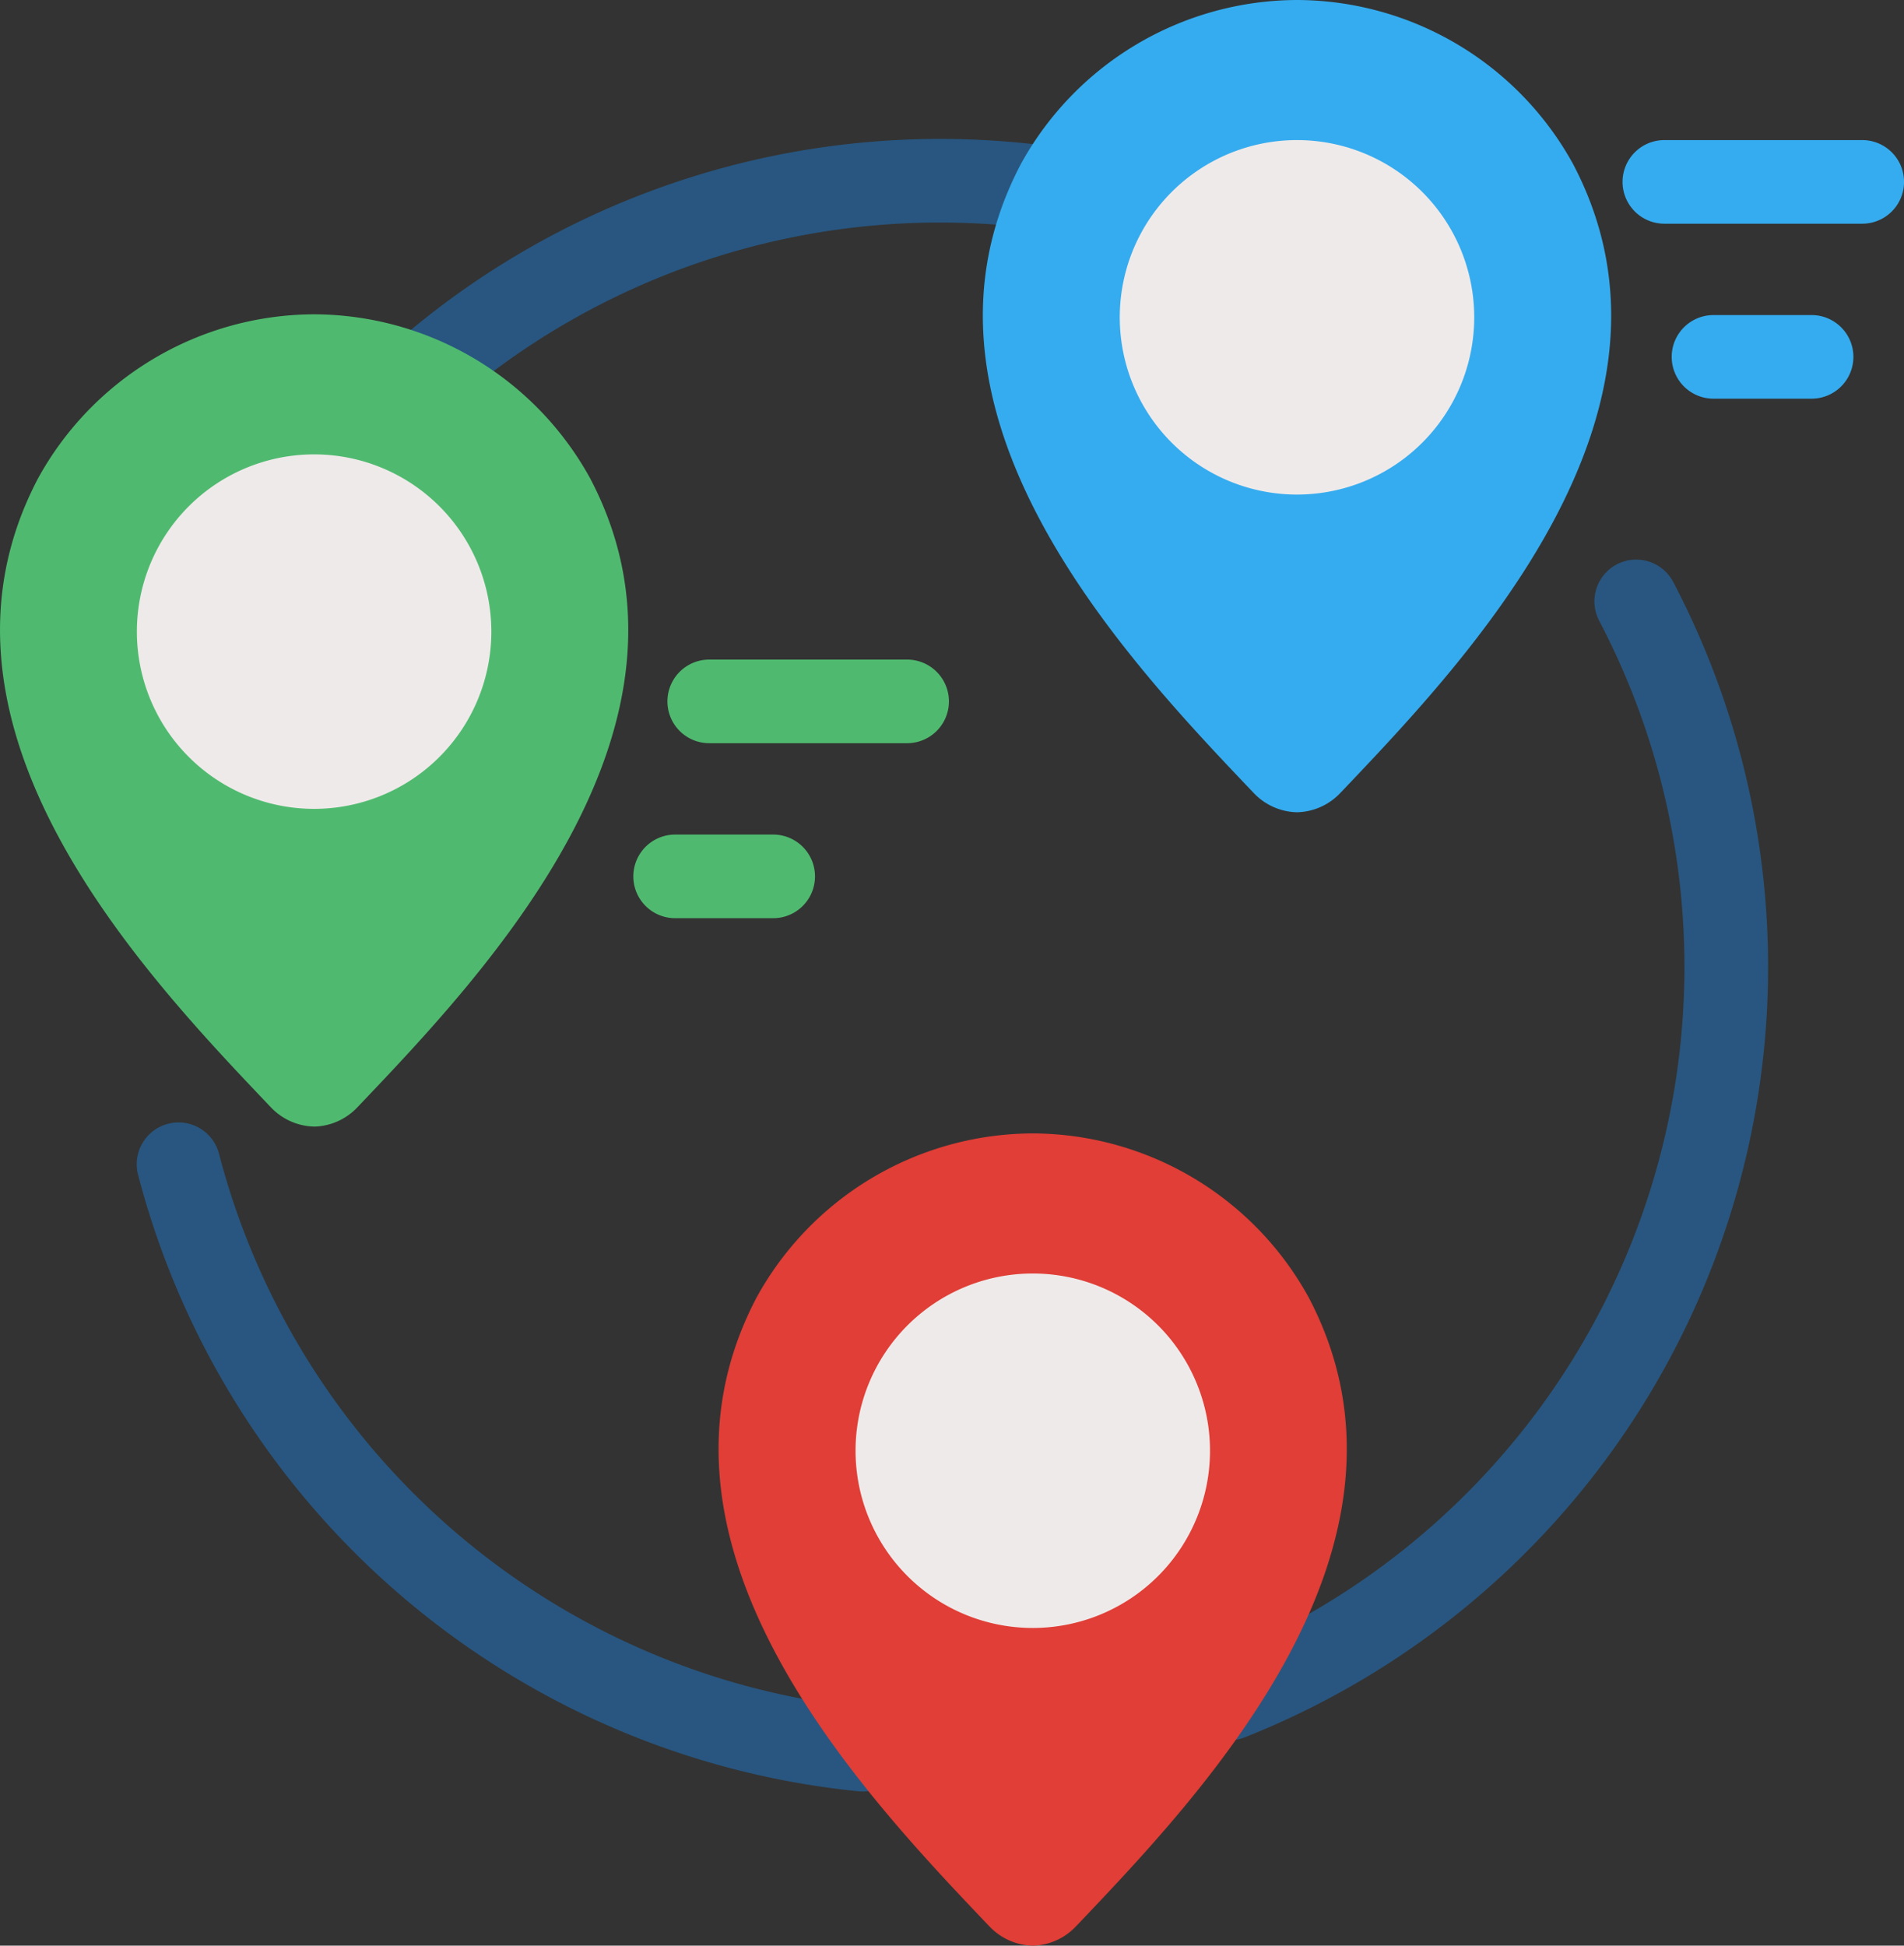
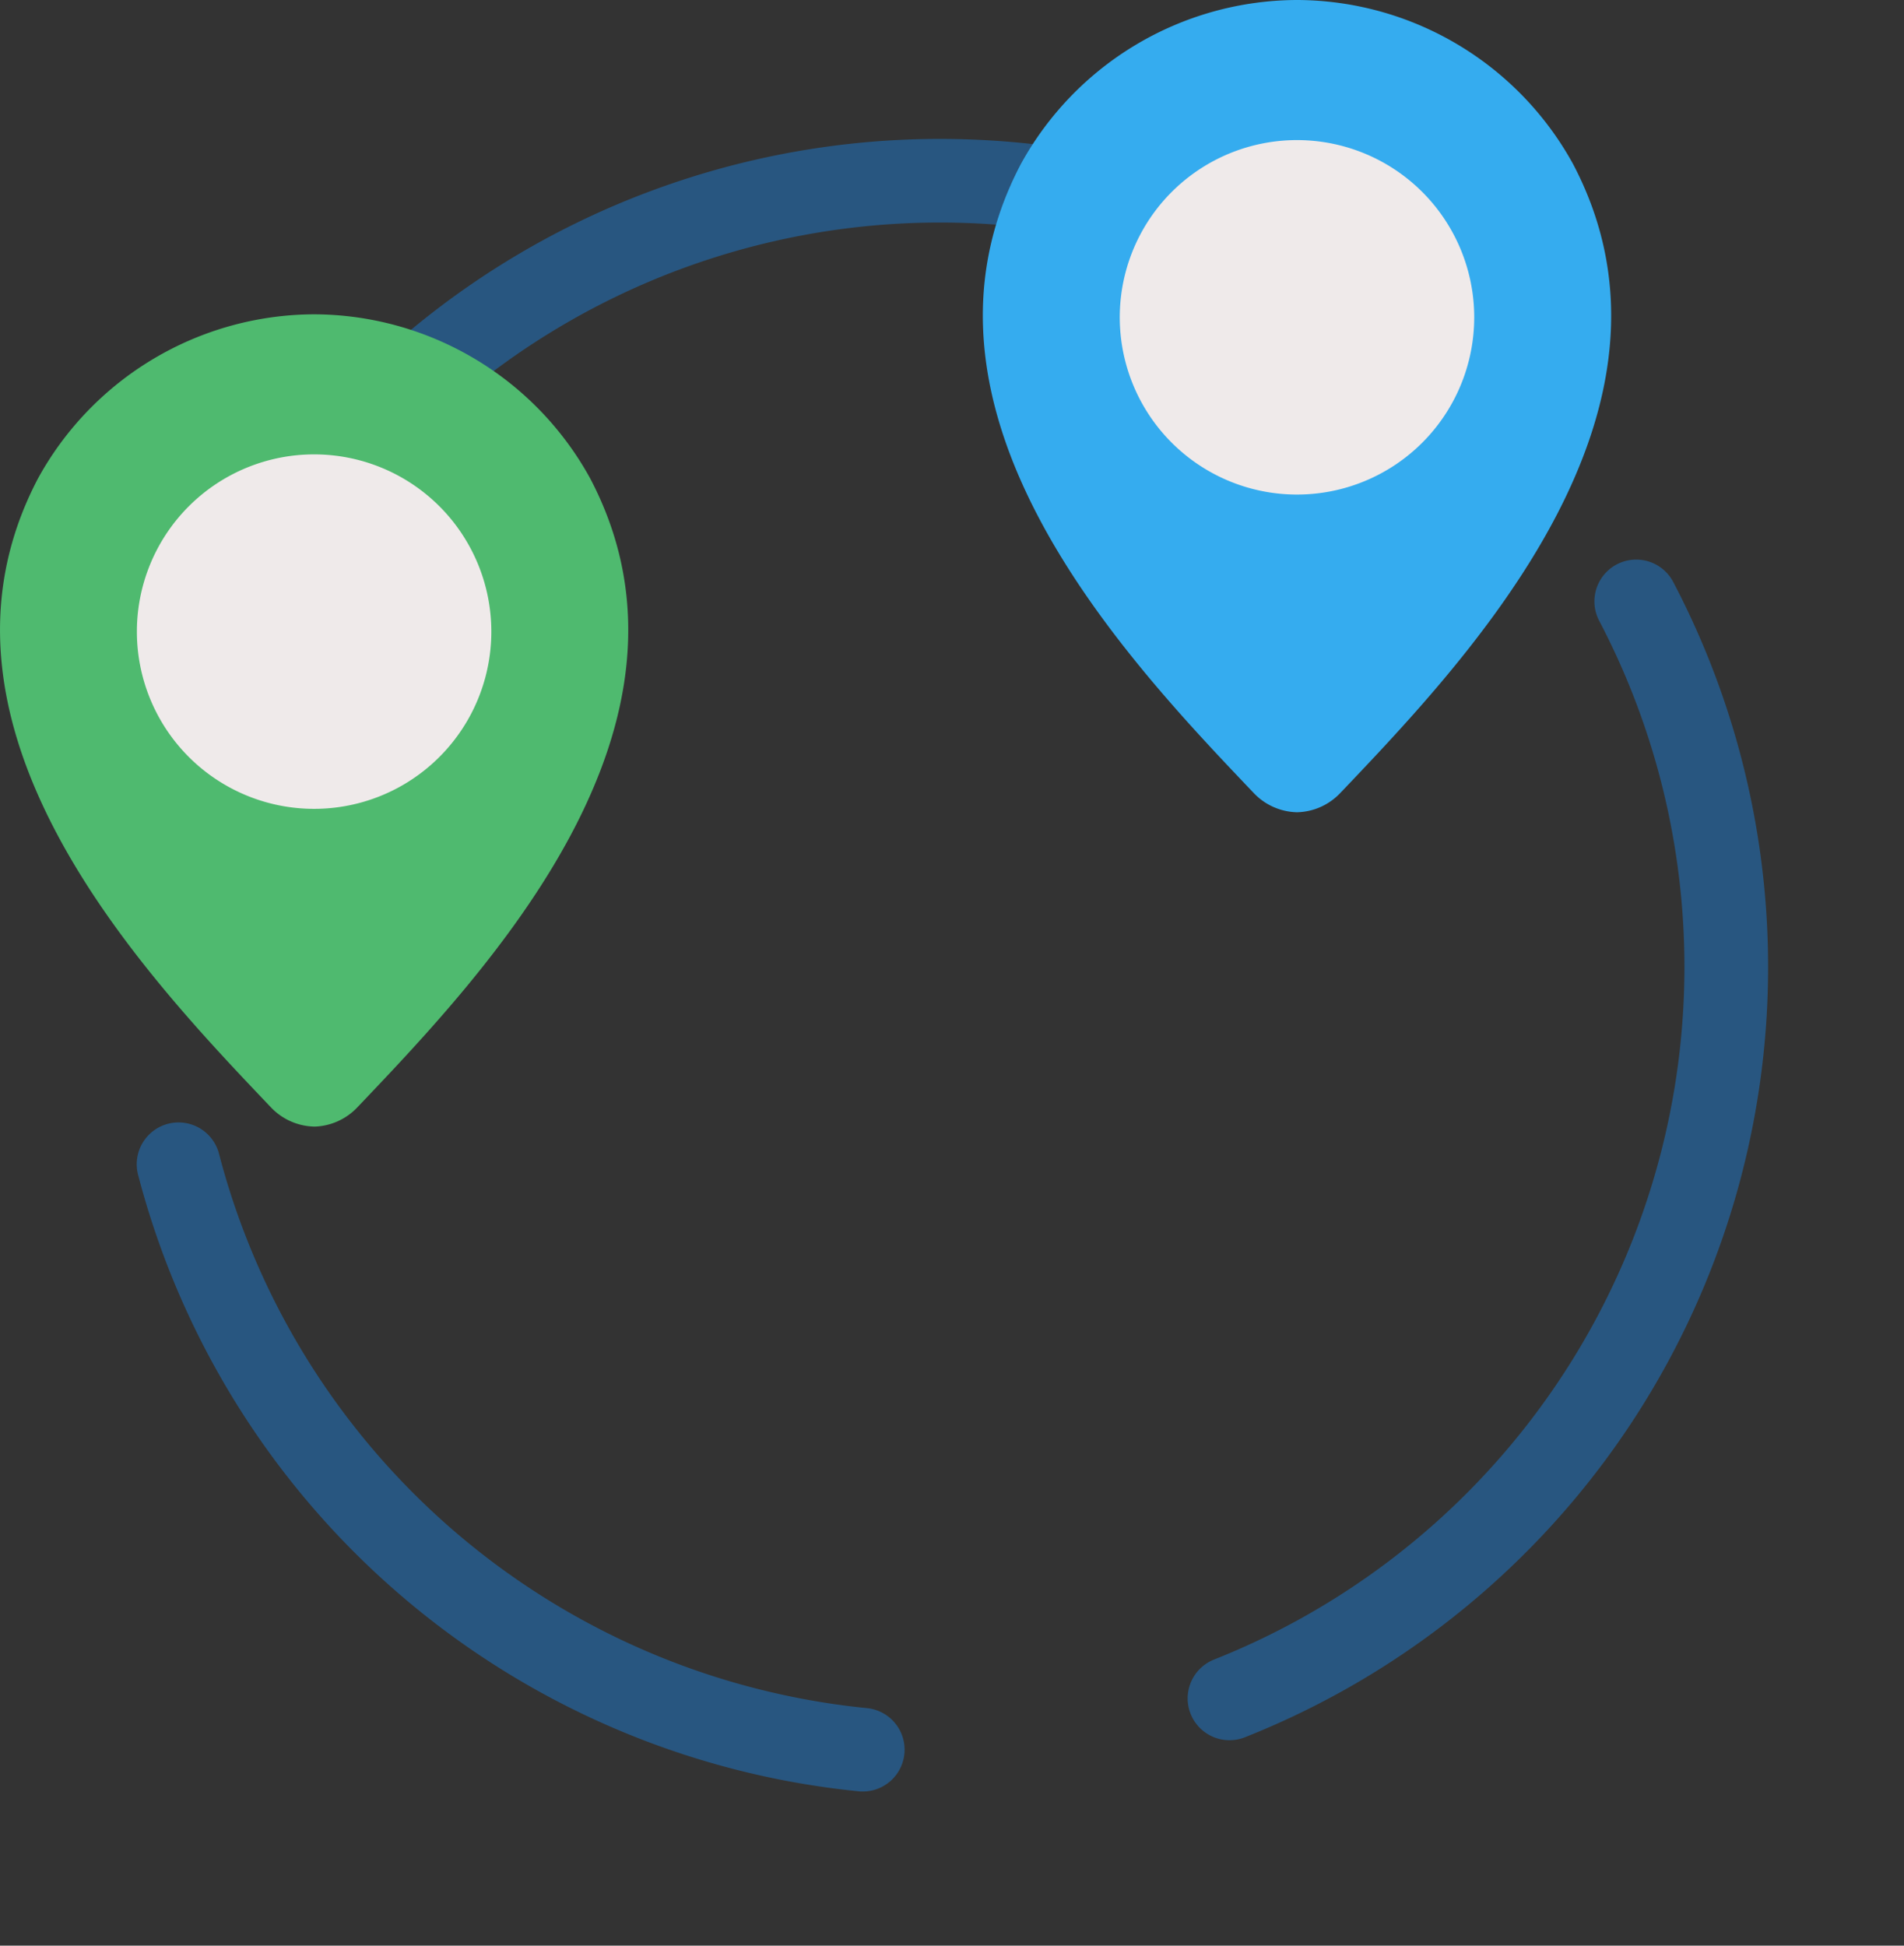
<svg xmlns="http://www.w3.org/2000/svg" width="92.984" height="95.013" viewBox="0 0 92.984 95.013">
  <rect x="0" y="0" width="92.984" height="95.013" fill="#333333" stroke="none" />
  <g id="proximité" transform="translate(-5.47)">
    <g id="Groupe_37890" data-name="Groupe 37890" transform="translate(12.155 6.784)">
      <path id="Tracé_37209" data-name="Tracé 37209" d="M76.941,117.259c-.066,0-.133,0-.2-.01A40.532,40.532,0,0,1,41.562,87.172a2.042,2.042,0,1,1,3.953-1.024,36.436,36.436,0,0,0,31.623,27.038,2.041,2.041,0,0,1-.2,4.073Zm17.917-2.505a2.041,2.041,0,0,1-.753-3.94,36.39,36.39,0,0,0,18.806-50.722,2.041,2.041,0,1,1,3.613-1.9A40.464,40.464,0,0,1,95.61,114.61a2.034,2.034,0,0,1-.752.144ZM55.733,49.876a2.041,2.041,0,0,1-1.33-3.591,40.444,40.444,0,0,1,26.31-9.727,40.959,40.959,0,0,1,5.363.353,2.041,2.041,0,1,1-.537,4.047,36.91,36.91,0,0,0-4.827-.317,36.36,36.36,0,0,0-23.654,8.745A2.033,2.033,0,0,1,55.733,49.876Z" transform="translate(-41.496 -36.558)" fill="#285680" />
    </g>
    <path id="Tracé_37210" data-name="Tracé 37210" d="M20.825,122.377H20.8a3,3,0,0,1-2.126-.968l-.047-.048c-6.168-6.482-17.648-18.548-11.3-30.636a15.443,15.443,0,0,1,13.452-8.013h.062a15.439,15.439,0,0,1,13.444,8l.008.015c6.353,12.088-5.128,24.154-11.3,30.636l-.046.047a3,3,0,0,1-2.126.969Z" transform="translate(0 -67.363)" fill="#4fba6f" />
    <path id="Tracé_37211" data-name="Tracé 37211" d="M50.153,136.882a8.655,8.655,0,1,1,8.655-8.655A8.655,8.655,0,0,1,50.153,136.882Z" transform="translate(-29.343 -97.383)" fill="#efeaea" />
-     <path id="Tracé_37212" data-name="Tracé 37212" d="M209.92,337.921a3.005,3.005,0,0,1-2.126-.967l-.048-.048c-6.168-6.482-17.648-18.548-11.3-30.636a15.443,15.443,0,0,1,13.452-8.014h.062a15.438,15.438,0,0,1,13.444,8l.008.015c6.353,12.088-5.128,24.153-11.3,30.636l-.047.048a3,3,0,0,1-2.126.968Z" transform="translate(-154.028 -242.908)" fill="#e03e36" />
-     <path id="Tracé_37213" data-name="Tracé 37213" d="M239.279,352.427a8.655,8.655,0,1,1,8.655-8.655A8.655,8.655,0,0,1,239.279,352.427Z" transform="translate(-183.372 -272.928)" fill="#efeaea" />
    <path id="Tracé_37214" data-name="Tracé 37214" d="M279.486,39.665h-.03a3,3,0,0,1-2.126-.969l-.046-.047c-6.168-6.482-17.648-18.548-11.3-30.636A15.445,15.445,0,0,1,279.44,0h.062a15.439,15.439,0,0,1,13.445,8l.008.015c6.353,12.088-5.128,24.153-11.3,30.636l-.046.047A3,3,0,0,1,279.486,39.665Z" transform="translate(-210.66)" fill="#35acef" />
    <path id="Tracé_37215" data-name="Tracé 37215" d="M308.815,54.172a8.655,8.655,0,1,1,8.654-8.655A8.655,8.655,0,0,1,308.815,54.172Z" transform="translate(-240.004 -30.021)" fill="#efeaea" />
-     <path id="Tracé_37216" data-name="Tracé 37216" d="M444.161,40.946H434.5a2.041,2.041,0,1,1,0-4.083h9.664a2.041,2.041,0,0,1,0,4.083Zm-2.474,8.545H436.9a2.041,2.041,0,0,1,0-4.083h4.79a2.041,2.041,0,1,1,0,4.083Z" transform="translate(-347.749 -30.022)" fill="#35acef" />
-     <path id="Tracé_37217" data-name="Tracé 37217" d="M185.511,177.655h-9.664a2.041,2.041,0,0,1,0-4.083h9.664a2.041,2.041,0,0,1,0,4.083Zm-6.54,8.545h-4.789a2.041,2.041,0,1,1,0-4.083h4.789a2.041,2.041,0,0,1,0,4.083Z" transform="translate(-135.741 -141.362)" fill="#4fba6f" />
  </g>
</svg>